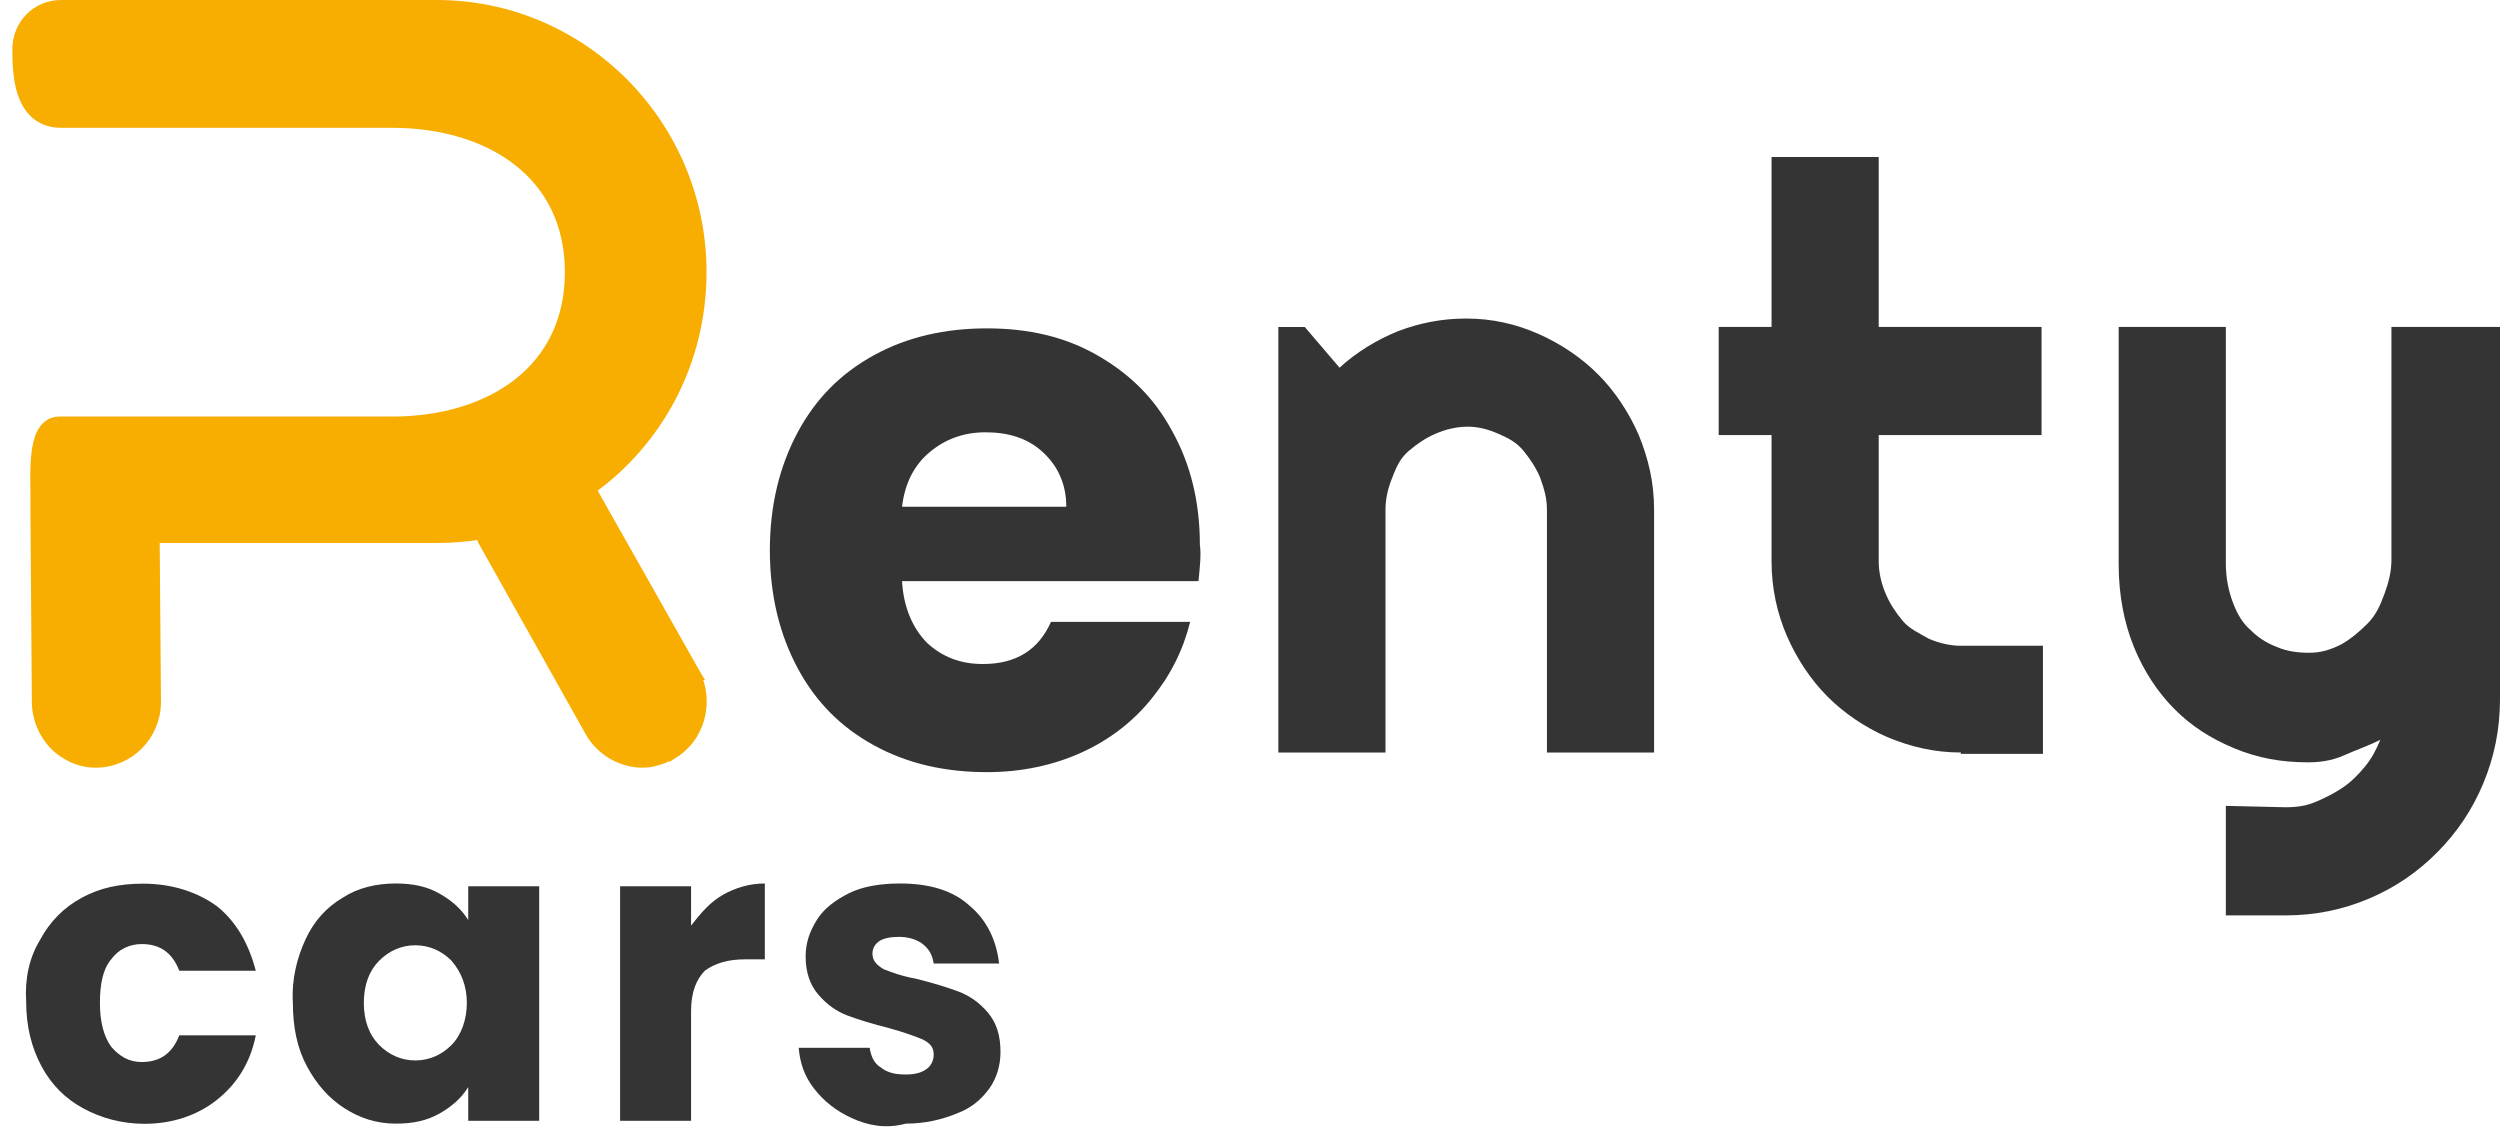
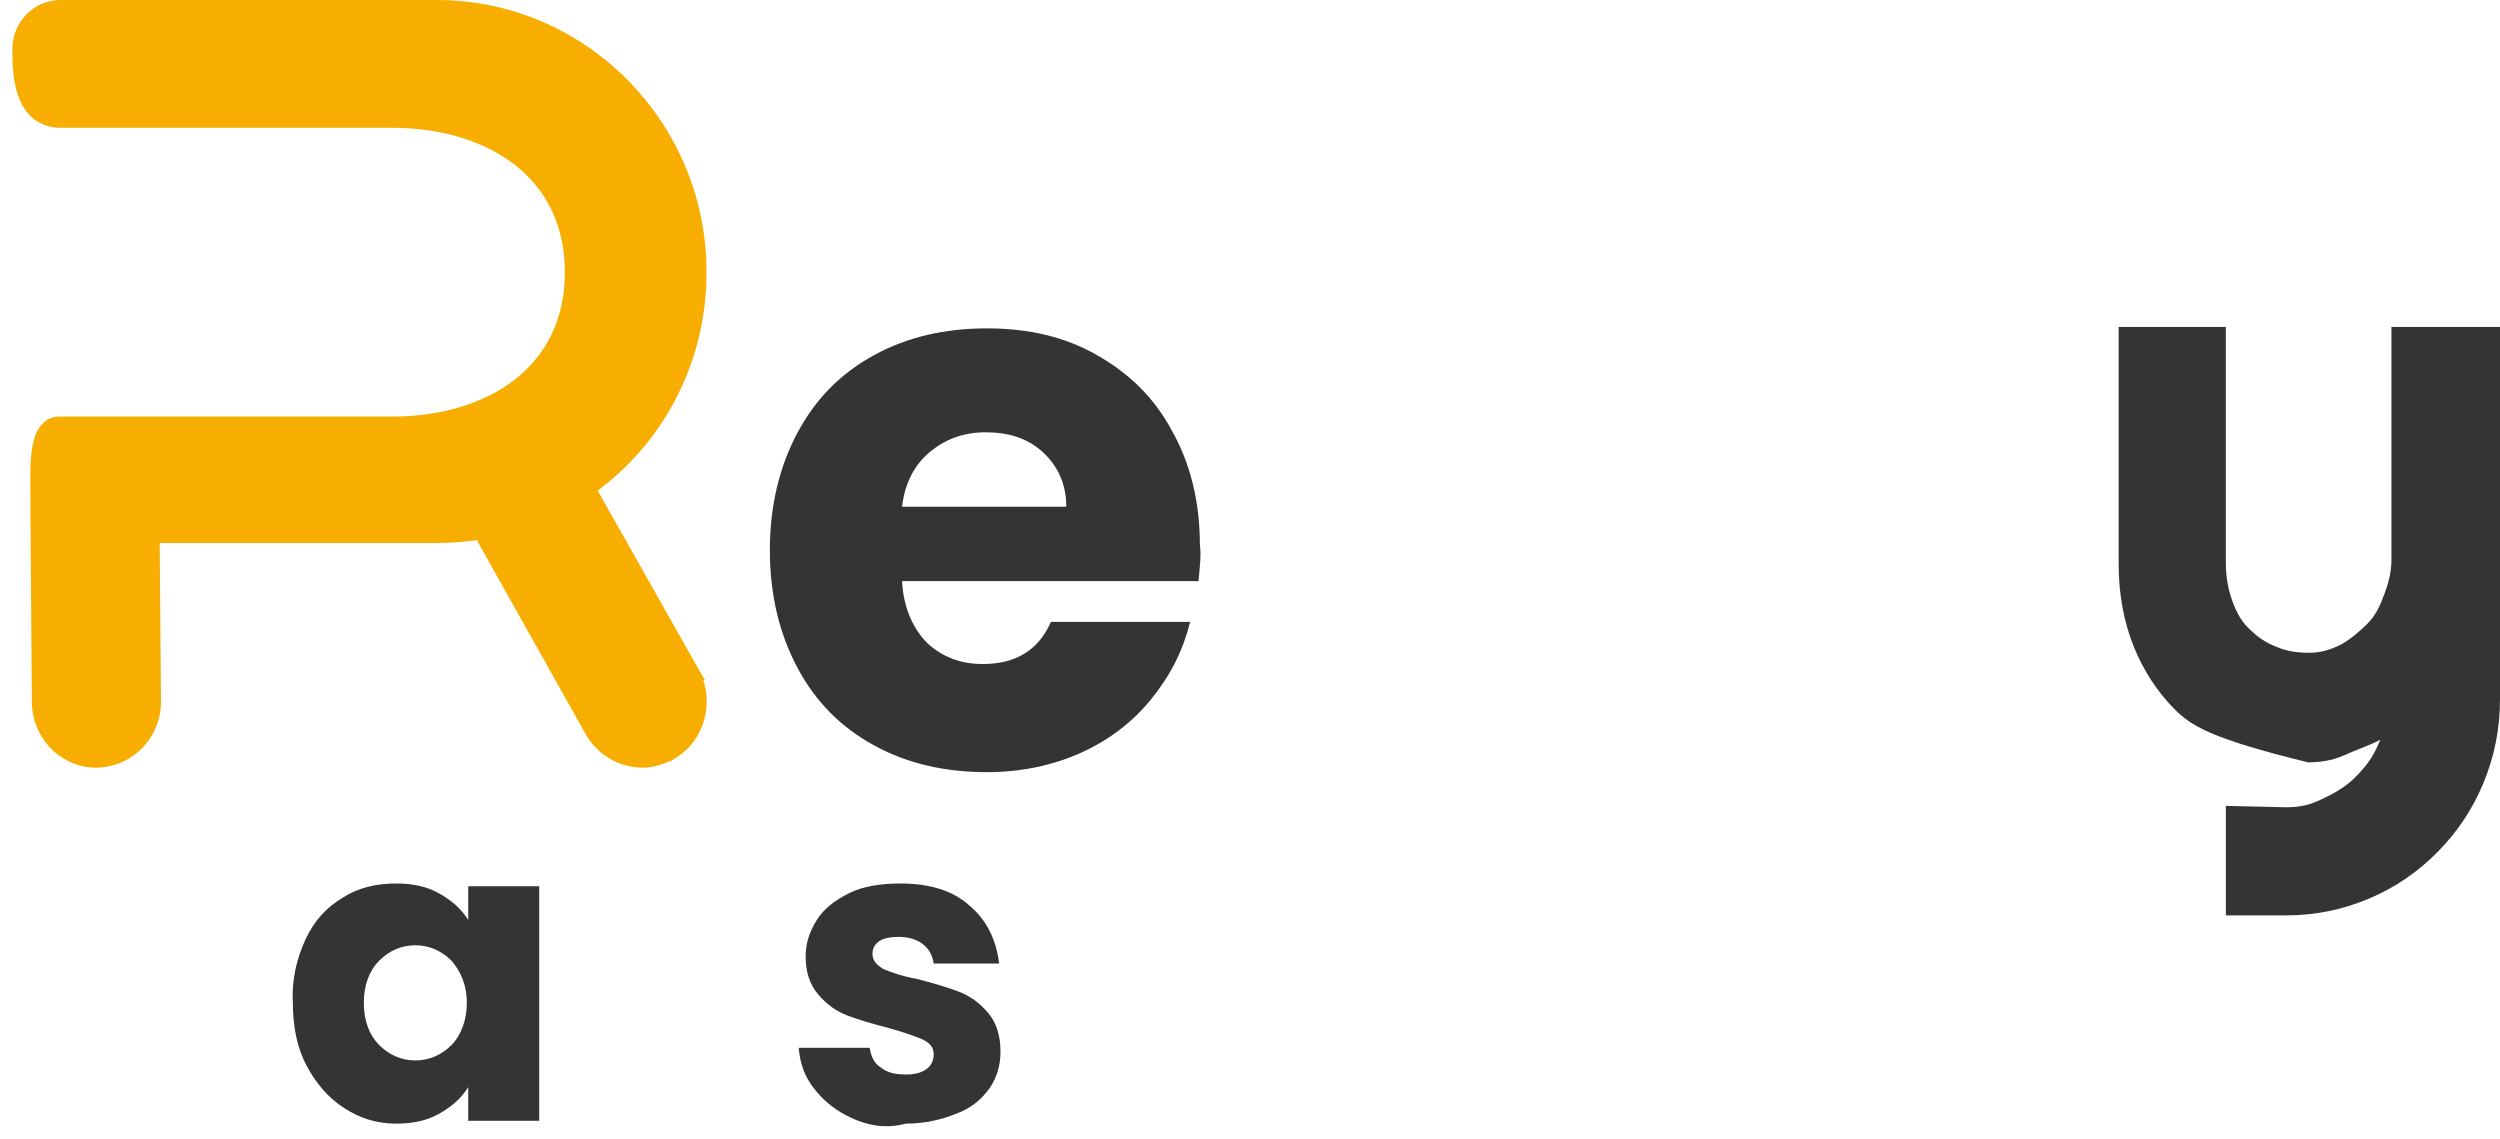
<svg xmlns="http://www.w3.org/2000/svg" width="101" height="46" viewBox="0 0 101 46" fill="none">
-   <path d="M1.62 37.969C2.013 37.232 2.575 36.664 3.306 36.267C4.037 35.87 4.824 35.7 5.78 35.7C6.961 35.7 7.973 36.04 8.76 36.608C9.547 37.232 10.053 38.14 10.334 39.218H7.242C6.961 38.48 6.455 38.14 5.724 38.14C5.218 38.14 4.768 38.367 4.487 38.764C4.15 39.161 4.037 39.785 4.037 40.523C4.037 41.317 4.206 41.884 4.487 42.281C4.824 42.679 5.218 42.906 5.724 42.906C6.455 42.906 6.961 42.565 7.242 41.828H10.334C10.11 42.962 9.547 43.813 8.76 44.437C7.973 45.062 6.961 45.402 5.836 45.402C4.937 45.402 4.093 45.175 3.363 44.778C2.632 44.381 2.069 43.813 1.676 43.076C1.282 42.338 1.057 41.487 1.057 40.466C1.001 39.558 1.17 38.707 1.62 37.969Z" fill="#343434" />
  <path d="M12.338 37.962C12.675 37.225 13.181 36.657 13.856 36.26C14.474 35.863 15.205 35.693 15.992 35.693C16.667 35.693 17.229 35.806 17.735 36.09C18.241 36.374 18.635 36.714 18.916 37.168V35.806H21.784V45.281H18.916V43.92C18.635 44.374 18.241 44.714 17.735 44.998C17.229 45.281 16.667 45.395 15.992 45.395C15.205 45.395 14.531 45.168 13.912 44.771C13.294 44.374 12.788 43.806 12.394 43.069C12.001 42.331 11.832 41.48 11.832 40.515C11.776 39.551 12.001 38.7 12.338 37.962ZM18.241 38.813C17.848 38.416 17.342 38.189 16.78 38.189C16.217 38.189 15.711 38.416 15.318 38.813C14.924 39.211 14.699 39.778 14.699 40.515C14.699 41.253 14.924 41.82 15.318 42.218C15.711 42.615 16.217 42.842 16.78 42.842C17.342 42.842 17.848 42.615 18.241 42.218C18.635 41.82 18.86 41.196 18.86 40.515C18.86 39.835 18.635 39.267 18.241 38.813Z" fill="#343434" />
-   <path d="M29.212 36.147C29.718 35.863 30.281 35.693 30.899 35.693V38.757H30.112C29.381 38.757 28.875 38.927 28.482 39.211C28.144 39.551 27.919 40.062 27.919 40.856V45.281H25.052V35.806H27.919V37.395C28.313 36.884 28.706 36.43 29.212 36.147Z" fill="#343434" />
  <path d="M34.404 45.168C33.785 44.884 33.279 44.487 32.886 43.976C32.492 43.466 32.323 42.955 32.267 42.331H35.135C35.191 42.672 35.303 42.955 35.584 43.125C35.865 43.352 36.203 43.409 36.596 43.409C36.934 43.409 37.215 43.352 37.44 43.182C37.608 43.069 37.721 42.842 37.721 42.615C37.721 42.331 37.608 42.161 37.271 41.991C36.99 41.877 36.54 41.707 35.922 41.537C35.247 41.367 34.685 41.196 34.235 41.026C33.785 40.856 33.392 40.572 33.054 40.175C32.717 39.778 32.548 39.267 32.548 38.643C32.548 38.076 32.717 37.622 32.998 37.168C33.279 36.714 33.729 36.374 34.291 36.09C34.853 35.806 35.584 35.693 36.371 35.693C37.552 35.693 38.508 35.977 39.183 36.601C39.857 37.168 40.251 37.962 40.364 38.927H37.721C37.665 38.586 37.552 38.359 37.271 38.133C37.046 37.962 36.709 37.849 36.315 37.849C35.978 37.849 35.697 37.906 35.528 38.019C35.359 38.133 35.247 38.303 35.247 38.53C35.247 38.813 35.416 38.983 35.697 39.154C35.978 39.267 36.428 39.437 37.046 39.551C37.721 39.721 38.283 39.891 38.733 40.062C39.183 40.232 39.576 40.515 39.914 40.913C40.251 41.31 40.42 41.82 40.42 42.501C40.42 43.069 40.251 43.579 39.97 43.976C39.633 44.43 39.239 44.771 38.62 44.998C38.058 45.225 37.384 45.395 36.596 45.395C35.753 45.622 35.022 45.452 34.404 45.168Z" fill="#343434" />
  <path d="M48.419 23.479H36.443C36.5 24.557 36.893 25.408 37.456 25.975C38.074 26.543 38.805 26.826 39.705 26.826C41.054 26.826 41.953 26.259 42.459 25.124H48.082C47.801 26.259 47.295 27.28 46.508 28.245C45.777 29.152 44.821 29.89 43.696 30.401C42.572 30.911 41.279 31.195 39.873 31.195C38.186 31.195 36.668 30.855 35.319 30.117C33.969 29.38 32.958 28.358 32.227 26.997C31.496 25.635 31.102 24.046 31.102 22.231C31.102 20.415 31.496 18.826 32.227 17.465C32.958 16.103 33.969 15.082 35.319 14.344C36.668 13.607 38.186 13.266 39.873 13.266C41.56 13.266 43.022 13.607 44.315 14.344C45.608 15.082 46.62 16.046 47.351 17.408C48.082 18.713 48.475 20.245 48.475 22.004C48.532 22.401 48.475 22.911 48.419 23.479ZM43.078 20.472C43.078 19.564 42.741 18.826 42.122 18.259C41.504 17.692 40.717 17.465 39.817 17.465C38.917 17.465 38.186 17.748 37.568 18.259C36.949 18.77 36.556 19.507 36.443 20.472H43.078Z" fill="#343434" />
-   <path d="M56.03 30.401H51.645V13.21H52.713L54.118 14.855C54.793 14.231 55.636 13.72 56.48 13.38C57.38 13.039 58.279 12.869 59.235 12.869C60.303 12.869 61.259 13.096 62.159 13.493C63.058 13.89 63.902 14.458 64.576 15.139C65.251 15.819 65.813 16.671 66.207 17.578C66.6 18.543 66.825 19.507 66.825 20.585V30.401H62.496V20.585C62.496 20.131 62.383 19.734 62.215 19.28C62.046 18.883 61.821 18.543 61.54 18.203C61.259 17.862 60.922 17.692 60.528 17.522C60.135 17.351 59.741 17.238 59.291 17.238C58.841 17.238 58.392 17.351 57.998 17.522C57.604 17.692 57.267 17.919 56.93 18.203C56.592 18.486 56.424 18.827 56.255 19.28C56.086 19.678 55.974 20.131 55.974 20.585V30.401H56.03Z" fill="#343434" />
-   <path d="M79.218 30.401C78.149 30.401 77.194 30.174 76.238 29.776C75.338 29.379 74.495 28.812 73.82 28.131C73.145 27.45 72.583 26.599 72.19 25.691C71.796 24.784 71.571 23.762 71.571 22.684V17.578H69.435V13.209H71.571V6.344H75.9V13.209H82.479V17.578H75.9V22.684C75.9 23.138 76.013 23.592 76.182 23.989C76.35 24.386 76.575 24.727 76.856 25.067C77.137 25.408 77.531 25.578 77.924 25.805C78.318 25.975 78.768 26.089 79.218 26.089H82.535V30.457H79.218V30.401Z" fill="#343434" />
-   <path d="M89.924 36.982V32.557L92.341 32.613C92.791 32.613 93.185 32.557 93.578 32.386C93.972 32.216 94.309 32.046 94.646 31.819C94.984 31.592 95.265 31.308 95.546 30.968C95.827 30.628 95.996 30.287 96.165 29.89C95.715 30.117 95.209 30.287 94.703 30.514C94.197 30.741 93.691 30.798 93.241 30.798C92.172 30.798 91.217 30.628 90.261 30.23C89.305 29.833 88.518 29.323 87.843 28.642C87.168 27.961 86.606 27.11 86.213 26.145C85.819 25.181 85.594 24.046 85.594 22.798V13.209H89.924V22.741C89.924 23.365 90.036 23.876 90.205 24.33C90.373 24.784 90.598 25.181 90.936 25.465C91.217 25.748 91.554 25.975 92.004 26.145C92.397 26.316 92.847 26.372 93.297 26.372C93.747 26.372 94.14 26.259 94.59 26.032C94.984 25.805 95.321 25.521 95.659 25.181C95.996 24.84 96.165 24.443 96.333 23.989C96.502 23.535 96.614 23.082 96.614 22.628V13.209H101V28.245C101 29.436 100.775 30.571 100.325 31.649C99.875 32.727 99.257 33.635 98.47 34.429C97.683 35.223 96.783 35.847 95.715 36.301C94.646 36.755 93.522 36.982 92.341 36.982H89.924Z" fill="#343434" />
+   <path d="M89.924 36.982V32.557L92.341 32.613C92.791 32.613 93.185 32.557 93.578 32.386C93.972 32.216 94.309 32.046 94.646 31.819C94.984 31.592 95.265 31.308 95.546 30.968C95.827 30.628 95.996 30.287 96.165 29.89C95.715 30.117 95.209 30.287 94.703 30.514C94.197 30.741 93.691 30.798 93.241 30.798C89.305 29.833 88.518 29.323 87.843 28.642C87.168 27.961 86.606 27.11 86.213 26.145C85.819 25.181 85.594 24.046 85.594 22.798V13.209H89.924V22.741C89.924 23.365 90.036 23.876 90.205 24.33C90.373 24.784 90.598 25.181 90.936 25.465C91.217 25.748 91.554 25.975 92.004 26.145C92.397 26.316 92.847 26.372 93.297 26.372C93.747 26.372 94.14 26.259 94.59 26.032C94.984 25.805 95.321 25.521 95.659 25.181C95.996 24.84 96.165 24.443 96.333 23.989C96.502 23.535 96.614 23.082 96.614 22.628V13.209H101V28.245C101 29.436 100.775 30.571 100.325 31.649C99.875 32.727 99.257 33.635 98.47 34.429C97.683 35.223 96.783 35.847 95.715 36.301C94.646 36.755 93.522 36.982 92.341 36.982H89.924Z" fill="#343434" />
  <path d="M6.254 28.358C6.254 29.686 5.188 30.764 3.867 30.764C3.423 30.764 3.041 30.636 2.726 30.444V30.443C2.03 30.056 1.538 29.238 1.537 28.359L1.48 20.7V20.018C1.48 19.639 1.448 18.939 1.517 18.347C1.551 18.051 1.612 17.753 1.731 17.523C1.855 17.284 2.065 17.079 2.389 17.079H15.844C17.854 17.079 19.665 16.542 20.967 15.52C22.262 14.502 23.071 12.991 23.071 10.996C23.071 9.001 22.262 7.491 20.967 6.474C19.665 5.451 17.854 4.914 15.844 4.914H2.462C2.039 4.914 1.704 4.779 1.449 4.549C1.2 4.324 1.045 4.023 0.945 3.716C0.749 3.107 0.75 2.394 0.75 1.976C0.75 1.052 1.472 0.25 2.462 0.25H17.643C23.518 0.25 28.294 5.073 28.294 10.996C28.294 14.628 26.534 17.818 23.819 19.751L28.037 27.214L28.044 27.226H28.043C28.603 28.355 28.236 29.81 27.098 30.448L27.089 30.454L27.088 30.453C26.734 30.632 26.356 30.764 25.964 30.764C25.146 30.764 24.331 30.321 23.892 29.561L23.891 29.559L19.561 21.842L19.549 21.821L19.542 21.798C19.517 21.721 19.49 21.656 19.462 21.585C19.457 21.572 19.452 21.558 19.446 21.544C18.87 21.636 18.256 21.686 17.643 21.686H6.2L6.254 28.355V28.358Z" fill="#F8AE00" stroke="#F8AE00" stroke-width="0.5" />
</svg>